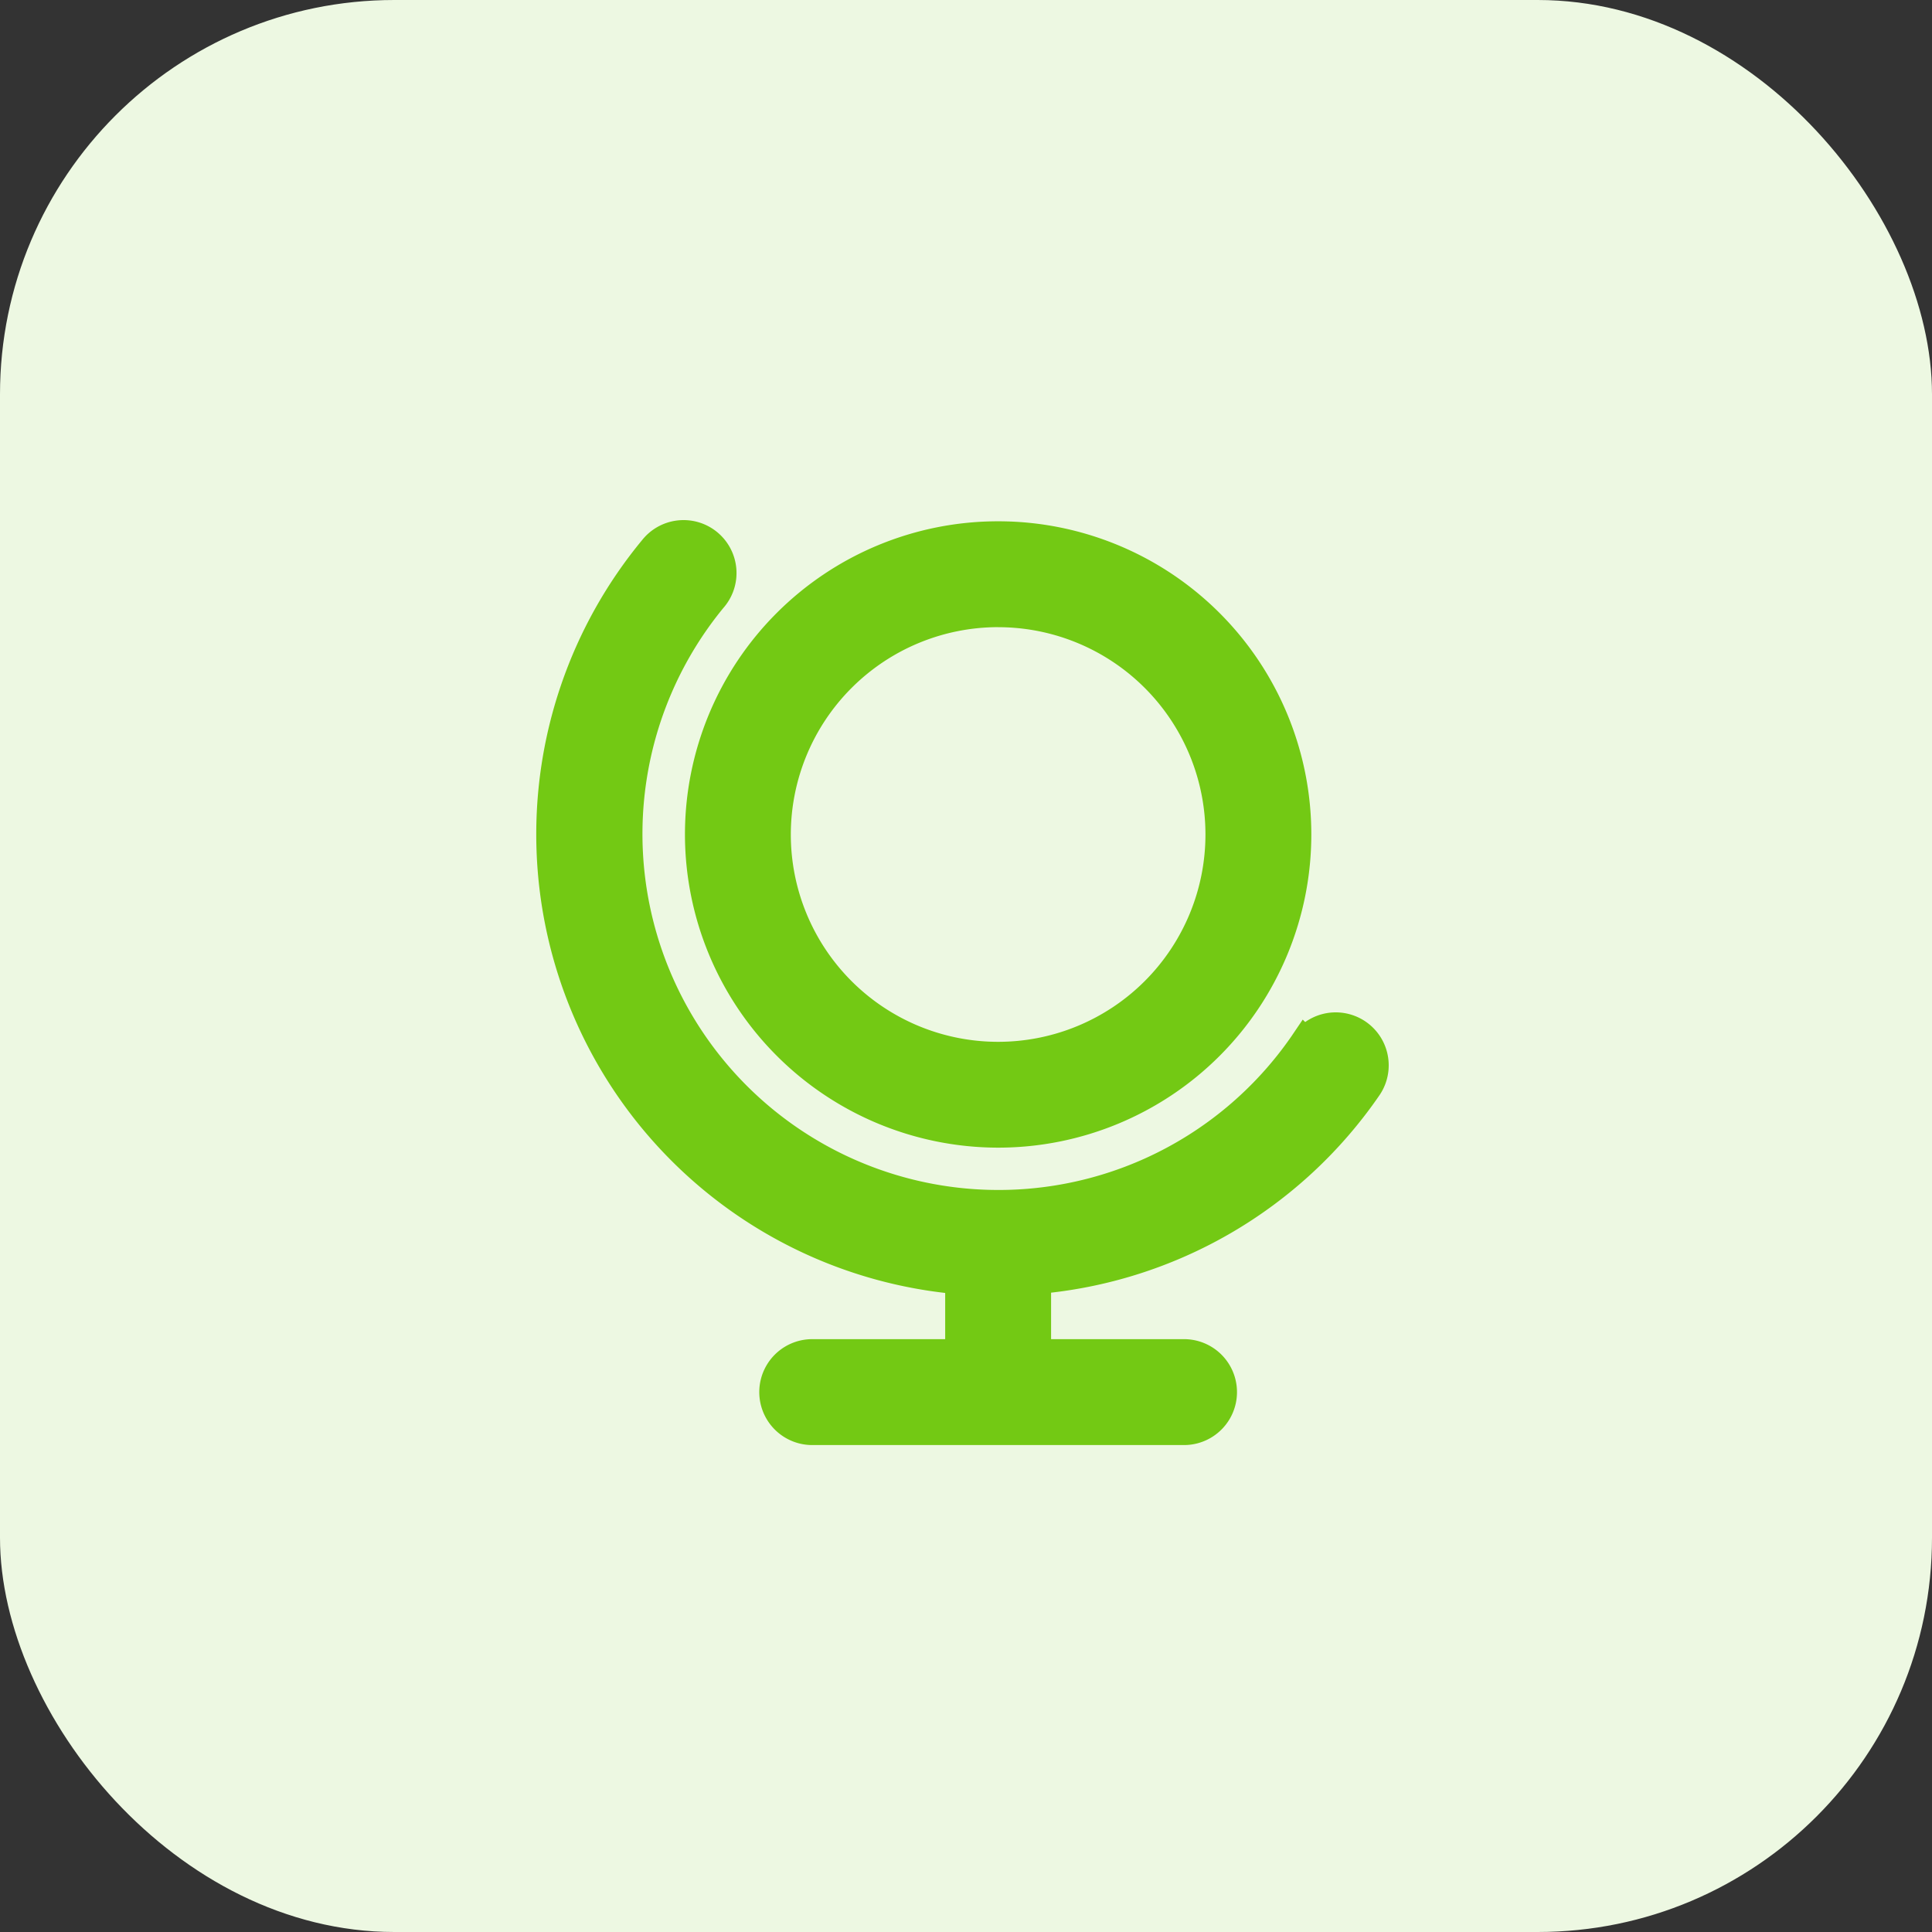
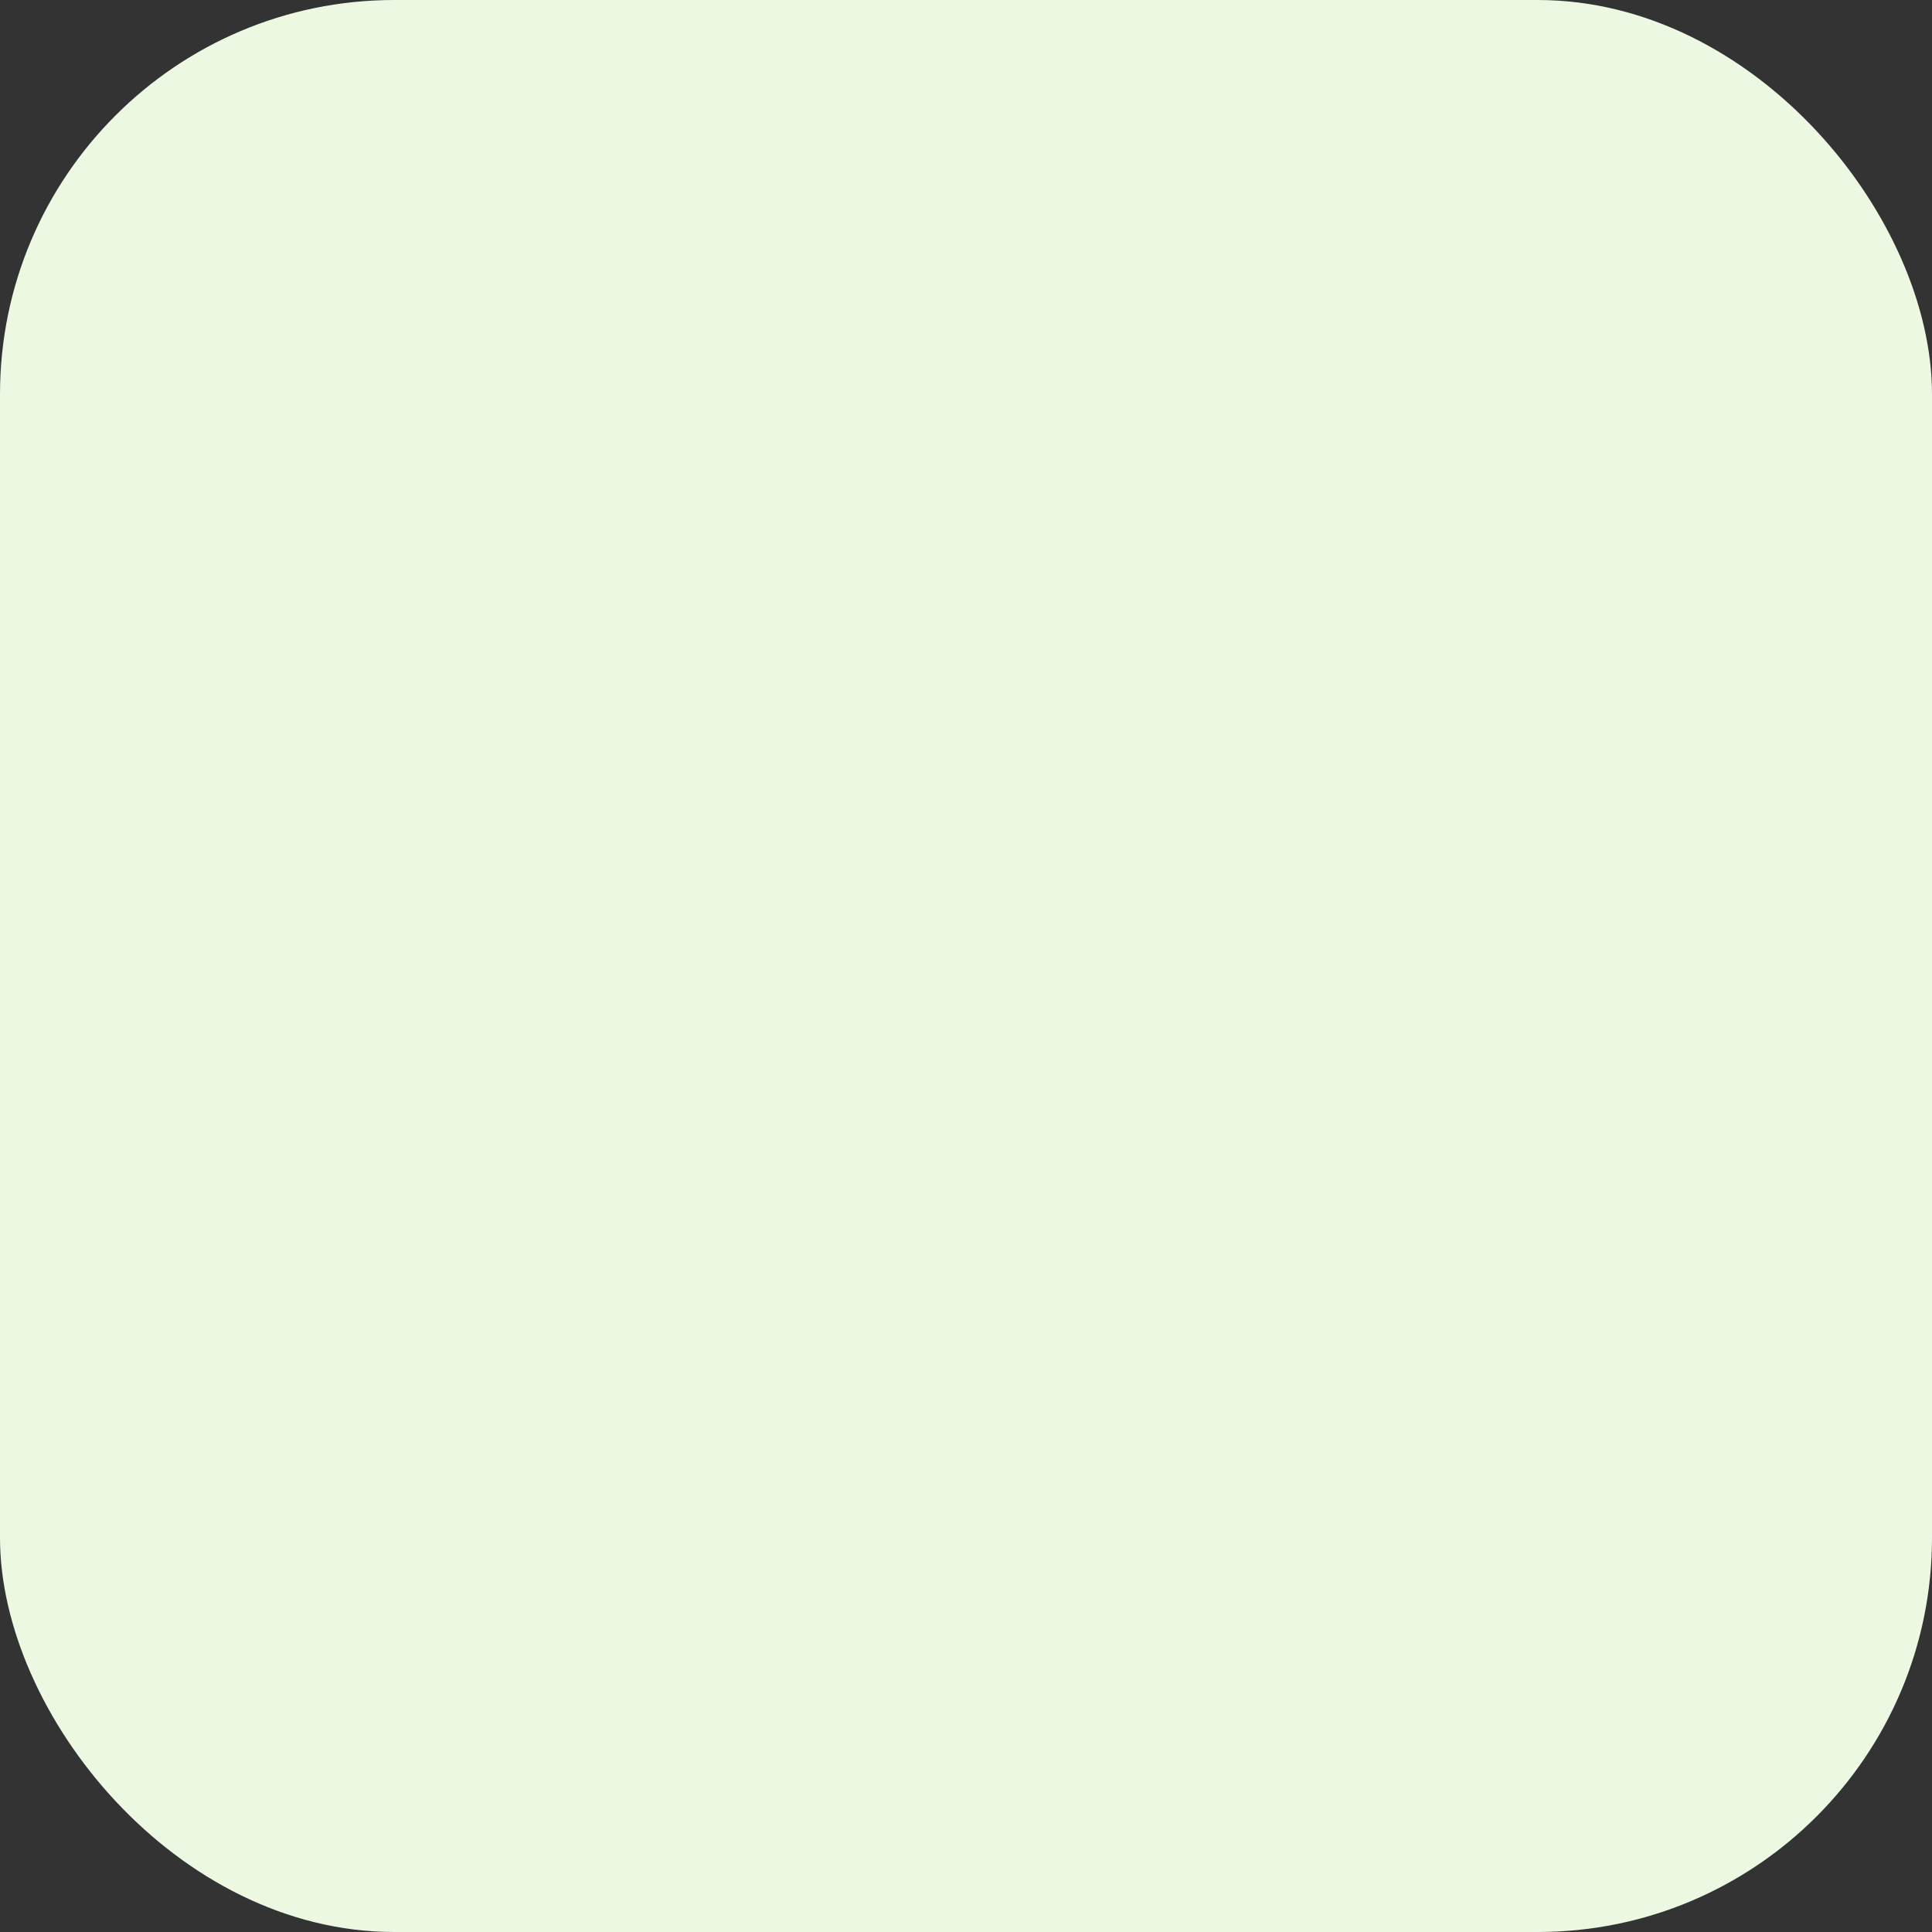
<svg xmlns="http://www.w3.org/2000/svg" id="acceso-contratacion" width="49" height="49" viewBox="0 0 49 49">
  <rect x="0" y="0" width="49" height="49" fill="#333333" stroke="none" />
  <rect id="Rectangle_4506" data-name="Rectangle 4506" width="49" height="49" rx="10" fill="#edf8e2" />
-   <path id="fi-rr-globe-alt" d="M54,15.083a7.543,7.543,0,1,0-7.543-7.543h0A7.552,7.552,0,0,0,54,15.083Zm0-13.2a5.658,5.658,0,1,1-5.658,5.658h0A5.663,5.663,0,0,1,54,1.882h0Zm9.342,12.044a11.317,11.317,0,0,1-8.357,4.868l-.042,0V20.74h3.772a.943.943,0,1,1,0,1.886H49.285a.943.943,0,1,1,0-1.886h3.772V18.806A11.31,11.31,0,0,1,45.286.32l-.015.019a.943.943,0,1,1,1.453,1.2v0A9.43,9.43,0,1,0,61.764,12.892l.021-.031a.943.943,0,1,1,1.555,1.069l0,0Z" transform="translate(-28.685 13.624)" fill="#73c914" stroke="#73c914" stroke-width="0.8" />
</svg>